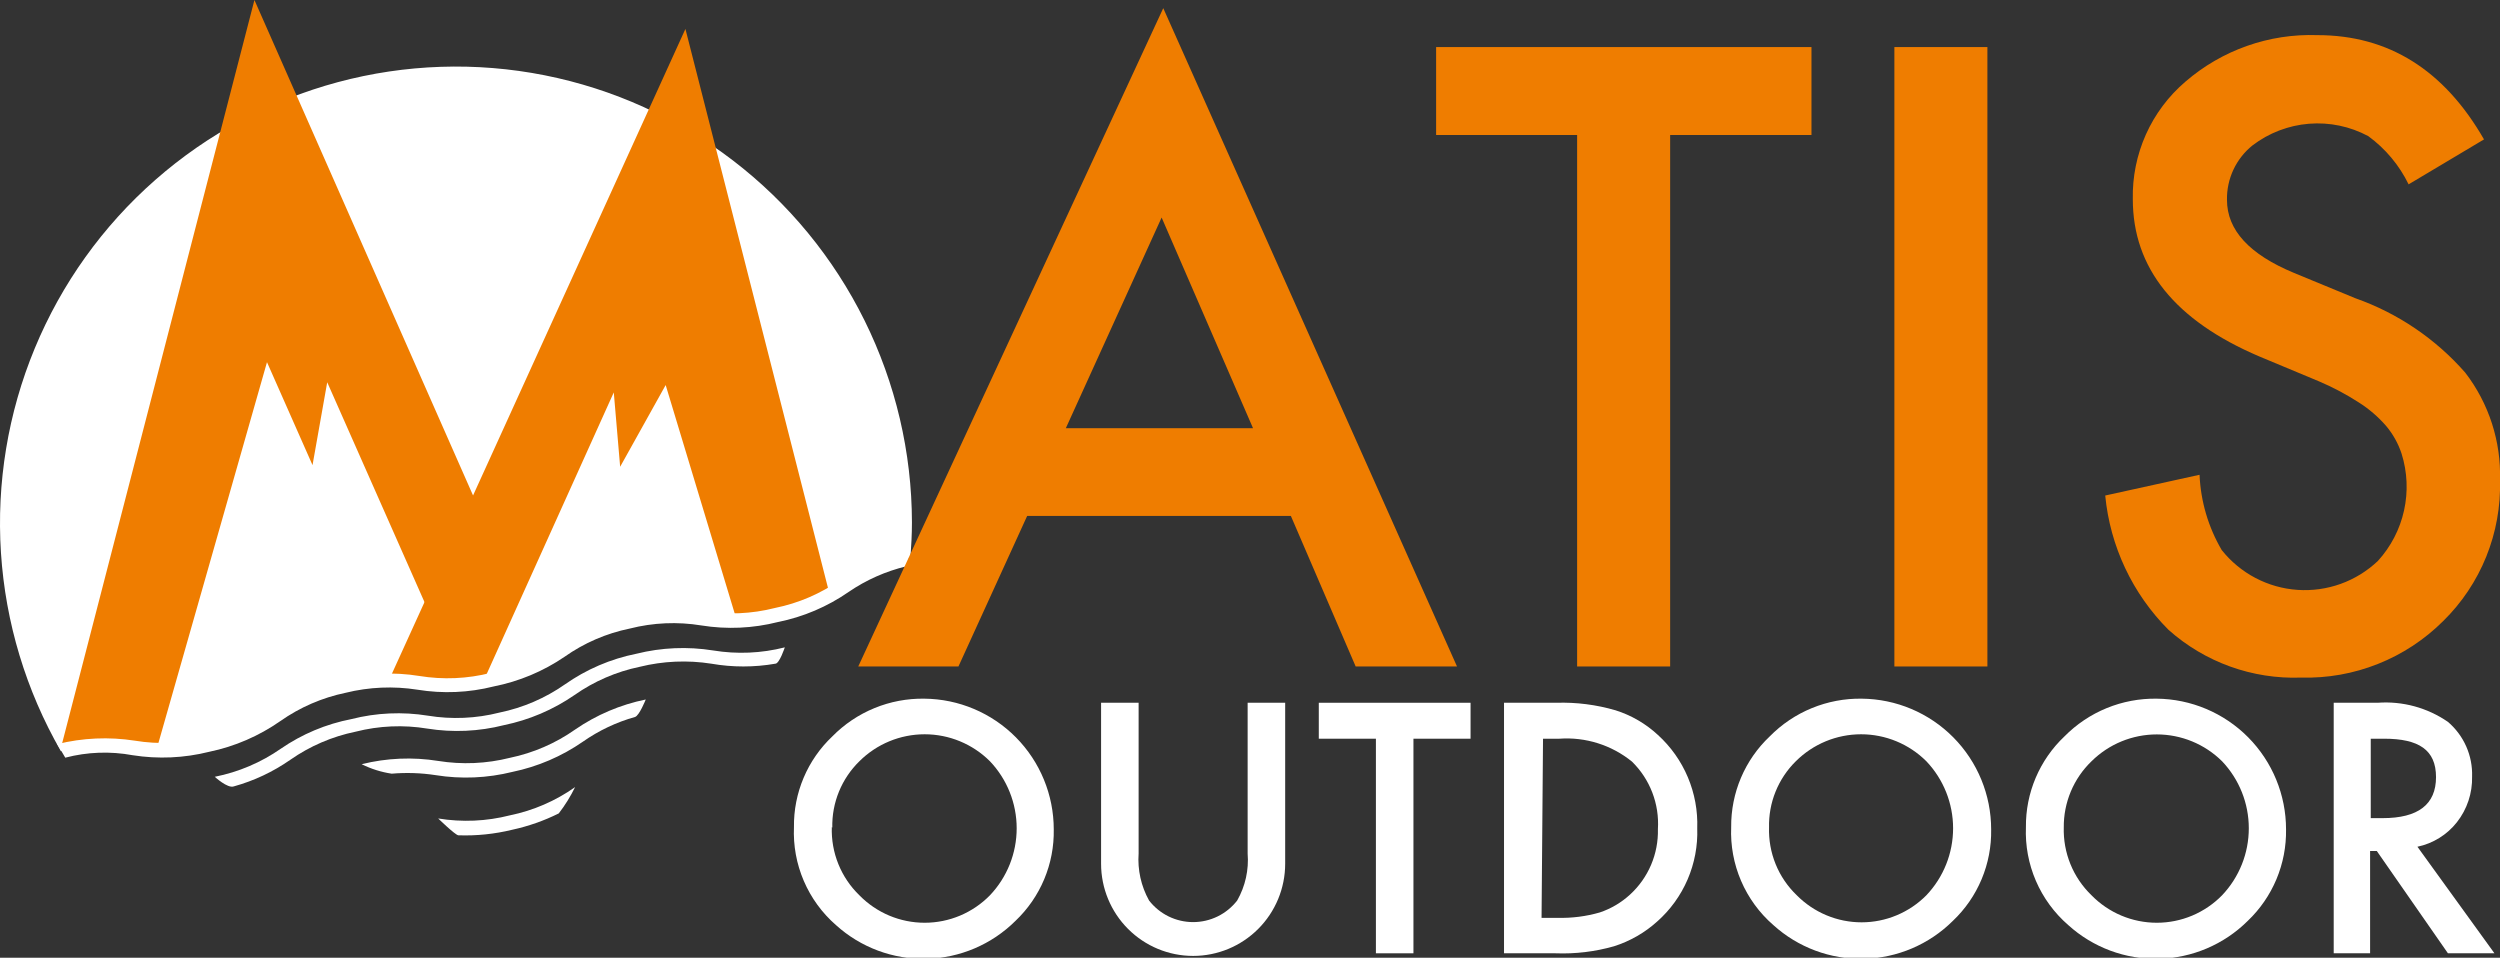
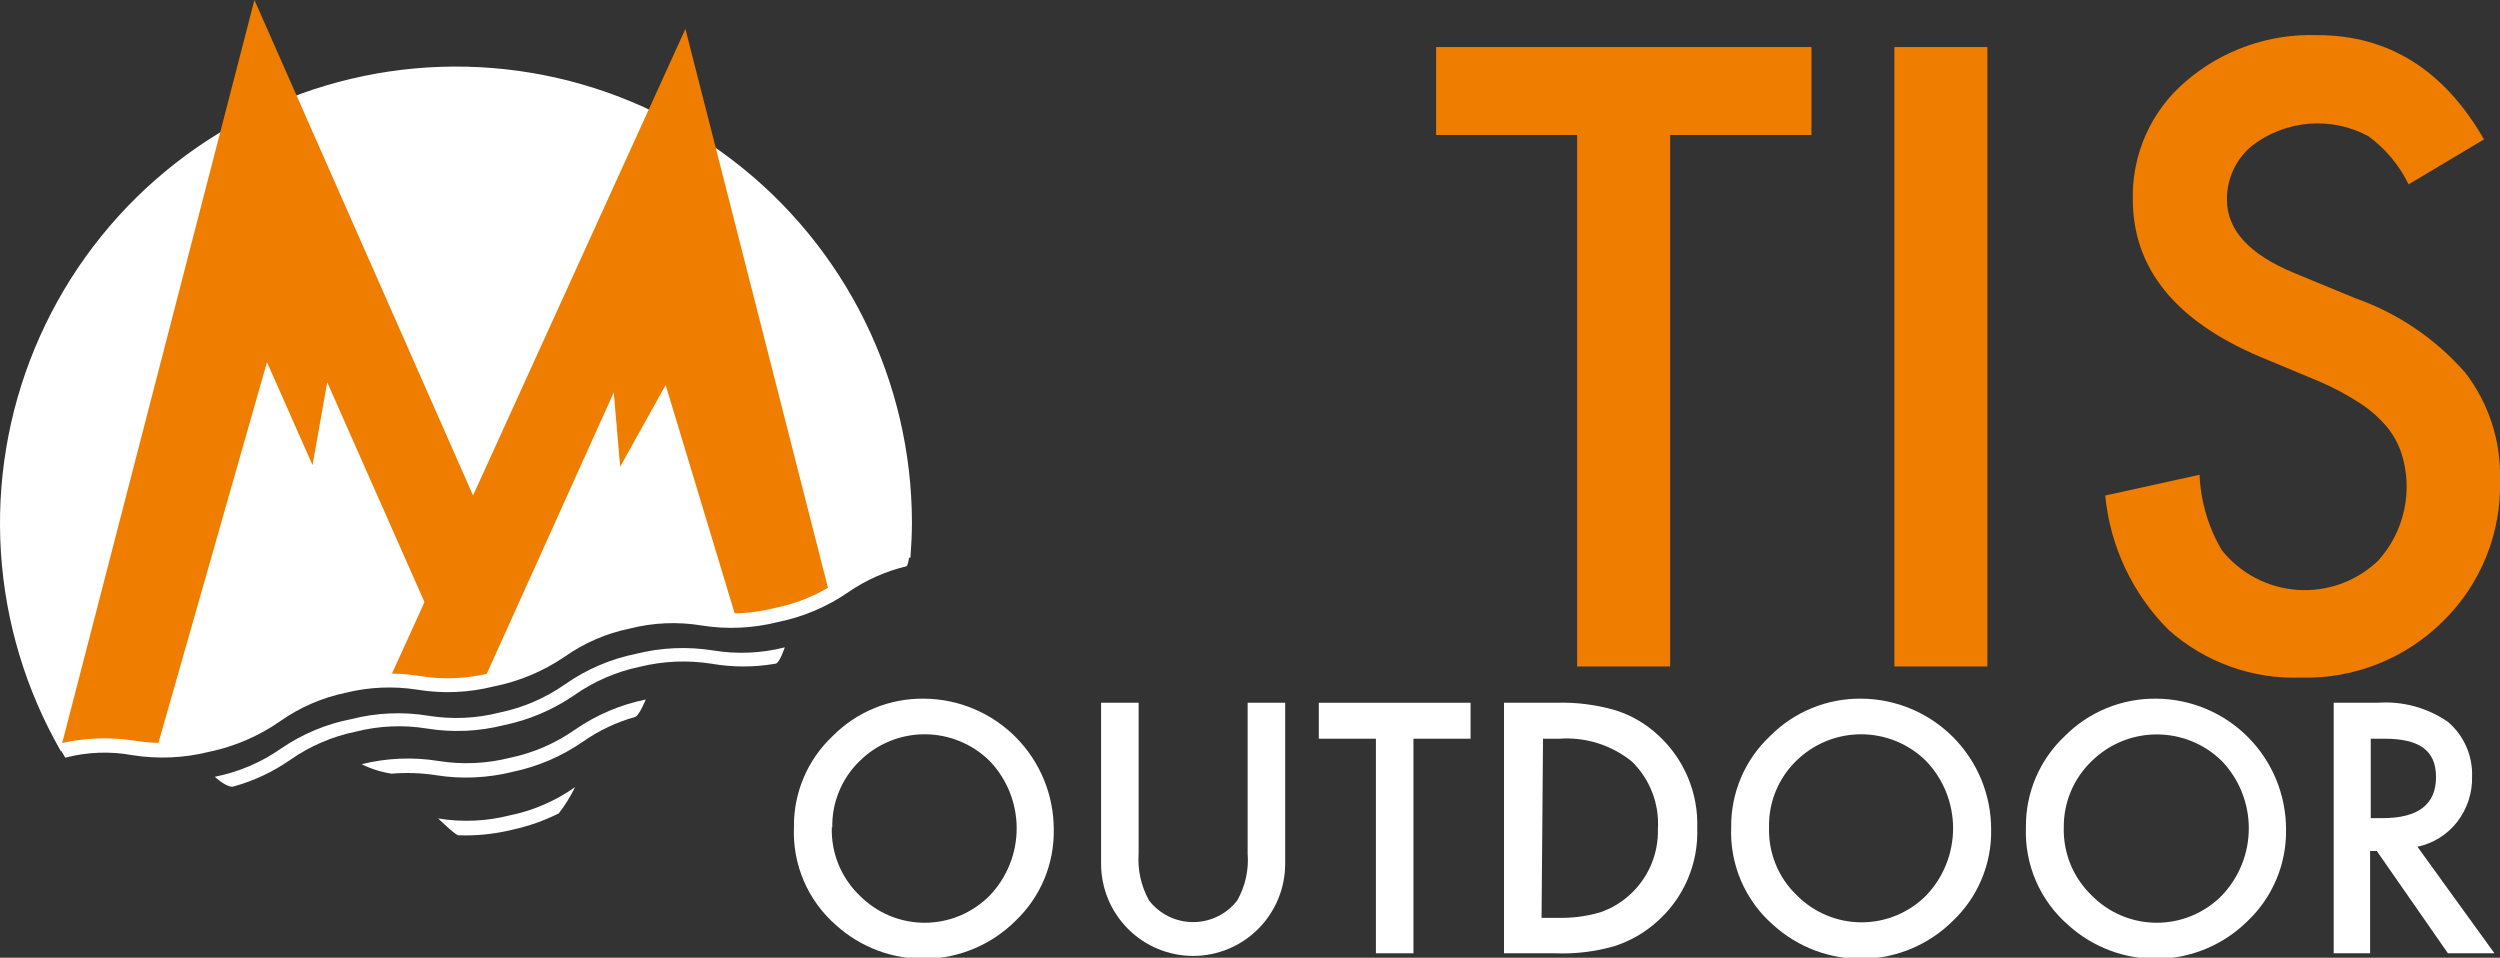
<svg xmlns="http://www.w3.org/2000/svg" width="201" height="77" viewBox="0 0 201 77" fill="none">
  <rect x="0" y="0" width="201" height="77" fill="#333333" stroke="none" />
  <g clip-path="url(#clip0_5_113)">
    <path d="M63.834 66.501C63.816 65.138 64.081 63.786 64.612 62.531C65.142 61.276 65.927 60.145 66.917 59.209C67.881 58.227 69.034 57.453 70.306 56.931C71.578 56.409 72.943 56.151 74.317 56.173C77.085 56.197 79.731 57.316 81.68 59.284C83.629 61.253 84.722 63.913 84.722 66.685C84.747 68.059 84.486 69.423 83.955 70.69C83.424 71.957 82.635 73.099 81.639 74.043C79.731 75.937 77.172 77.026 74.487 77.087C71.803 77.148 69.197 76.177 67.206 74.372C66.09 73.397 65.208 72.184 64.624 70.822C64.04 69.459 63.77 67.982 63.834 66.501ZM66.878 66.501C66.844 67.519 67.024 68.533 67.406 69.477C67.788 70.42 68.363 71.273 69.095 71.981C69.779 72.68 70.596 73.235 71.497 73.615C72.398 73.994 73.366 74.189 74.343 74.189C75.321 74.189 76.289 73.994 77.19 73.615C78.091 73.235 78.908 72.68 79.592 71.981C80.972 70.527 81.741 68.599 81.741 66.593C81.741 64.588 80.972 62.659 79.592 61.206C78.198 59.816 76.311 59.036 74.343 59.036C72.376 59.036 70.489 59.816 69.095 61.206C68.386 61.898 67.827 62.729 67.452 63.646C67.077 64.564 66.895 65.549 66.917 66.541L66.878 66.501Z" fill="white" />
-     <path d="M91.545 56.502V68.617C91.451 69.933 91.743 71.248 92.385 72.401C92.804 72.941 93.341 73.379 93.955 73.68C94.569 73.98 95.244 74.137 95.927 74.137C96.611 74.137 97.285 73.98 97.899 73.68C98.513 73.379 99.05 72.941 99.47 72.401C100.124 71.253 100.416 69.934 100.31 68.617V56.502H103.328V69.445C103.328 71.41 102.548 73.295 101.16 74.685C99.772 76.075 97.89 76.856 95.927 76.856C93.965 76.856 92.082 76.075 90.695 74.685C89.307 73.295 88.527 71.41 88.527 69.445V56.502H91.545Z" fill="white" />
+     <path d="M91.545 56.502V68.617C91.451 69.933 91.743 71.248 92.385 72.401C92.804 72.941 93.341 73.379 93.955 73.68C94.569 73.98 95.244 74.137 95.927 74.137C96.611 74.137 97.285 73.98 97.899 73.68C98.513 73.379 99.05 72.941 99.47 72.401C100.124 71.253 100.416 69.934 100.31 68.617V56.502H103.328V69.445C103.328 71.41 102.548 73.295 101.16 74.685C99.772 76.075 97.89 76.856 95.927 76.856C93.965 76.856 92.082 76.075 90.695 74.685C89.307 73.295 88.527 71.41 88.527 69.445V56.502H91.545" fill="white" />
    <path d="M113.641 59.392V76.645H110.623V59.392H106.031V56.502H118.233V59.392H113.641Z" fill="white" />
    <path d="M120.923 76.645V56.502H125.122C126.731 56.452 128.338 56.656 129.884 57.106C131.154 57.506 132.32 58.184 133.296 59.09C134.336 60.035 135.158 61.196 135.704 62.492C136.25 63.788 136.508 65.188 136.458 66.593C136.507 68.005 136.242 69.41 135.684 70.707C135.126 72.004 134.288 73.162 133.23 74.096C132.23 74.997 131.049 75.673 129.766 76.08C128.24 76.515 126.655 76.706 125.069 76.645H120.923ZM123.941 73.794H125.253C126.392 73.823 127.53 73.677 128.625 73.36C129.531 73.056 130.362 72.563 131.065 71.915C131.79 71.249 132.364 70.436 132.749 69.529C133.134 68.622 133.32 67.644 133.296 66.659C133.358 65.657 133.204 64.654 132.844 63.718C132.484 62.781 131.927 61.933 131.21 61.232C129.567 59.899 127.48 59.242 125.371 59.392H124.059L123.941 73.794Z" fill="white" />
    <path d="M139.187 66.501C139.174 65.138 139.442 63.786 139.974 62.531C140.507 61.276 141.294 60.145 142.284 59.209C143.248 58.228 144.401 57.453 145.673 56.932C146.945 56.41 148.31 56.152 149.684 56.173C152.452 56.197 155.098 57.316 157.047 59.284C158.996 61.253 160.089 63.913 160.089 66.685C160.114 68.059 159.853 69.423 159.322 70.69C158.791 71.957 158.002 73.099 157.005 74.043C155.098 75.937 152.539 77.026 149.854 77.087C147.169 77.148 144.563 76.177 142.572 74.372C141.454 73.399 140.569 72.186 139.983 70.823C139.397 69.461 139.125 67.984 139.187 66.501ZM142.231 66.501C142.197 67.52 142.378 68.535 142.762 69.48C143.146 70.424 143.726 71.276 144.462 71.981C145.144 72.669 145.955 73.216 146.849 73.589C147.743 73.963 148.702 74.155 149.671 74.155C150.639 74.155 151.598 73.963 152.492 73.589C153.386 73.216 154.198 72.669 154.88 71.981C156.26 70.527 157.029 68.599 157.029 66.593C157.029 64.588 156.26 62.659 154.88 61.206C153.486 59.816 151.599 59.036 149.631 59.036C147.664 59.036 145.777 59.816 144.383 61.206C143.679 61.9 143.124 62.732 142.754 63.65C142.384 64.567 142.206 65.551 142.231 66.541V66.501Z" fill="white" />
    <path d="M162.884 66.501C162.87 65.138 163.138 63.786 163.671 62.531C164.204 61.276 164.99 60.145 165.98 59.209C166.948 58.228 168.103 57.454 169.377 56.932C170.651 56.411 172.017 56.153 173.394 56.173C176.162 56.197 178.808 57.316 180.757 59.284C182.705 61.253 183.799 63.913 183.798 66.685C183.82 68.058 183.558 69.421 183.027 70.688C182.496 71.955 181.709 73.097 180.715 74.043C178.808 75.937 176.249 77.026 173.564 77.087C170.879 77.148 168.273 76.177 166.282 74.372C165.162 73.399 164.275 72.187 163.687 70.824C163.099 69.462 162.824 67.984 162.884 66.501ZM165.928 66.501C165.897 67.52 166.079 68.534 166.463 69.478C166.847 70.421 167.425 71.274 168.158 71.981C168.842 72.68 169.659 73.235 170.56 73.615C171.461 73.994 172.429 74.189 173.407 74.189C174.384 74.189 175.352 73.994 176.253 73.615C177.154 73.235 177.971 72.68 178.655 71.981C180.035 70.527 180.804 68.599 180.804 66.593C180.804 64.588 180.035 62.659 178.655 61.206C177.258 59.822 175.372 59.047 173.407 59.047C171.442 59.047 169.556 59.822 168.158 61.206C167.442 61.895 166.875 62.724 166.491 63.642C166.108 64.559 165.916 65.546 165.928 66.541V66.501Z" fill="white" />
    <path d="M194.361 68.078L200.554 76.645H196.814L191.094 68.42H190.556V76.645H187.63V56.502H191.159C193.164 56.355 195.159 56.897 196.814 58.039C197.447 58.58 197.951 59.256 198.287 60.018C198.623 60.78 198.784 61.608 198.756 62.441C198.787 63.768 198.355 65.064 197.536 66.107C196.741 67.117 195.617 67.814 194.361 68.078ZM190.608 65.778H191.566C194.426 65.778 195.856 64.675 195.856 62.48C195.856 60.286 194.466 59.392 191.684 59.392H190.608V65.778Z" fill="white" />
    <path d="M16.69 59.865C22.41 58.551 21.938 56.475 27.659 55.175C33.38 53.874 33.852 55.963 39.586 54.662C45.32 53.361 44.834 51.272 50.555 49.971C56.276 48.67 56.748 50.76 62.482 49.446C68.216 48.132 67.73 46.134 73.202 44.82C73.267 43.887 73.32 42.941 73.32 41.995C73.309 36.368 72.007 30.819 69.514 25.776C67.021 20.734 63.404 16.332 58.943 12.912C54.481 9.492 49.294 7.145 43.782 6.051C38.27 4.958 32.581 5.149 27.155 6.607C21.728 8.066 16.709 10.755 12.485 14.466C8.261 18.176 4.945 22.809 2.794 28.007C0.642 33.205 -0.287 38.829 0.077 44.444C0.441 50.059 2.089 55.515 4.894 60.391C10.497 59.13 11.008 61.166 16.69 59.865Z" fill="white" />
    <path d="M59.044 25.413L50.594 22.574L37.618 42.77L33.905 35.819L25.074 20.13L19.327 19.237C19.327 19.237 8.568 57.947 9.185 59.287C9.185 59.287 14.184 60.286 14.695 60.286C14.814 60.286 18.055 59.366 20.114 58.696C22.555 57.514 23.421 56.068 27.62 55.175C33.353 53.861 33.813 55.963 39.547 54.662C45.281 53.361 44.795 51.272 50.516 49.971C56.236 48.67 56.709 50.76 62.443 49.446L62.954 49.327L65.736 48.302L59.044 25.413Z" fill="white" />
    <path d="M31.254 54.728C33.878 54.728 35.19 55.516 38.851 54.807L49.348 31.549L49.86 37.528L53.52 30.958L59.254 49.932C60.342 49.891 61.424 49.742 62.482 49.485C63.972 49.183 65.406 48.651 66.733 47.908L55.108 2.326L31.254 54.728Z" fill="#EF7D00" />
    <path d="M38.169 40.142L20.456 0L4.934 59.997H12.662L21.466 29.118L25.127 37.396L26.308 30.734L34.39 48.999L41.082 47.553L38.169 40.142Z" fill="#EF7D00" />
    <path d="M5.248 60.917L4.605 59.826C6.644 59.321 8.763 59.227 10.838 59.55C12.75 59.865 14.707 59.78 16.585 59.3C18.47 58.913 20.256 58.144 21.833 57.04C23.553 55.845 25.5 55.017 27.554 54.61C29.567 54.107 31.66 54.018 33.708 54.347C35.624 54.662 37.586 54.577 39.468 54.097C41.352 53.7 43.137 52.927 44.716 51.824C46.425 50.646 48.352 49.824 50.385 49.406C52.401 48.901 54.498 48.807 56.551 49.13C58.468 49.445 60.429 49.36 62.312 48.88C64.198 48.498 65.985 47.729 67.56 46.62C69.237 45.44 71.14 44.621 73.149 44.216C73.149 44.216 73.071 45.425 72.874 45.53C71.213 45.929 69.639 46.628 68.229 47.593C66.52 48.779 64.586 49.601 62.548 50.011C60.537 50.522 58.442 50.616 56.394 50.286C54.477 49.972 52.516 50.057 50.634 50.536C48.746 50.922 46.959 51.696 45.385 52.809C43.67 53.976 41.738 54.785 39.704 55.188C37.693 55.697 35.598 55.786 33.55 55.45C31.633 55.149 29.674 55.234 27.79 55.7C25.904 56.092 24.118 56.865 22.542 57.973C20.822 59.176 18.875 60.017 16.821 60.444C14.809 60.949 12.716 61.042 10.667 60.72C8.868 60.387 7.018 60.454 5.248 60.917Z" fill="white" />
    <path d="M17.267 62.454C19.175 62.075 20.984 61.306 22.581 60.194C24.287 59.02 26.217 58.21 28.249 57.816C30.26 57.304 32.355 57.21 34.403 57.54C36.32 57.855 38.281 57.77 40.163 57.29C42.048 56.902 43.834 56.133 45.412 55.03C47.14 53.816 49.101 52.974 51.172 52.56C53.189 52.057 55.286 51.968 57.339 52.297C59.255 52.612 61.216 52.527 63.099 52.047C63.099 52.047 62.666 53.361 62.338 53.361C60.636 53.658 58.896 53.658 57.194 53.361C55.277 53.06 53.318 53.145 51.434 53.611C49.548 54.003 47.762 54.776 46.186 55.884C44.477 57.062 42.55 57.884 40.517 58.302C38.502 58.814 36.404 58.907 34.351 58.578C32.434 58.263 30.473 58.348 28.59 58.828C26.706 59.215 24.92 59.984 23.342 61.087C21.956 62.054 20.417 62.779 18.789 63.229C18.291 63.4 17.267 62.454 17.267 62.454Z" fill="white" />
    <path d="M29.076 61.442C31.088 60.94 33.182 60.851 35.23 61.179C37.147 61.488 39.106 61.403 40.99 60.93C42.876 60.538 44.662 59.765 46.238 58.657C47.95 57.476 49.883 56.654 51.919 56.239C51.919 56.239 51.395 57.553 51.053 57.645C49.557 58.066 48.142 58.737 46.868 59.629C45.161 60.812 43.233 61.639 41.2 62.06C39.183 62.562 37.085 62.652 35.033 62.323C33.861 62.143 32.672 62.103 31.49 62.204C30.651 62.078 29.836 61.821 29.076 61.442Z" fill="white" />
    <path d="M35.23 65.805C37.147 66.12 39.107 66.035 40.99 65.555C42.877 65.169 44.665 64.395 46.238 63.282C45.873 64.03 45.434 64.738 44.926 65.397C43.739 65.989 42.483 66.43 41.187 66.711C39.766 67.059 38.305 67.21 36.844 67.158C36.581 67.119 35.23 65.805 35.23 65.805Z" fill="white" />
-     <path d="M103.787 41.483H82.583L77.059 53.585H69.003L93.526 0.657L117.144 53.585H108.996L103.787 41.483ZM100.743 34.427L93.395 17.489L85.693 34.427H100.743Z" fill="#EF7D00" />
    <path d="M134.28 10.854V53.585H126.801V10.854H115.464V3.784H145.643V10.854H134.28Z" fill="#EF7D00" />
    <path d="M159.787 3.784V53.585H152.308V3.784H159.787Z" fill="#EF7D00" />
    <path d="M199.714 11.208L193.652 14.822C192.903 13.285 191.791 11.954 190.411 10.946C188.951 10.162 187.296 9.816 185.644 9.949C183.992 10.081 182.413 10.688 181.096 11.694C180.444 12.219 179.921 12.886 179.566 13.645C179.211 14.403 179.034 15.233 179.049 16.07C179.049 18.497 180.846 20.454 184.441 21.944L189.375 23.98C192.782 25.182 195.823 27.241 198.205 29.959C200.109 32.435 201.097 35.495 201 38.618C201.057 40.717 200.681 42.805 199.896 44.752C199.11 46.699 197.932 48.462 196.434 49.932C194.936 51.426 193.151 52.6 191.186 53.381C189.222 54.163 187.119 54.536 185.006 54.478C181.093 54.622 177.277 53.247 174.351 50.641C171.453 47.742 169.653 43.923 169.26 39.84L176.844 38.172C176.934 40.307 177.547 42.387 178.629 44.229C179.367 45.155 180.29 45.918 181.338 46.468C182.386 47.019 183.536 47.345 184.717 47.426C185.897 47.508 187.082 47.343 188.196 46.942C189.309 46.541 190.327 45.912 191.186 45.096C192.228 43.952 192.952 42.553 193.286 41.041C193.62 39.528 193.551 37.954 193.088 36.477C192.819 35.659 192.396 34.9 191.842 34.243C191.203 33.508 190.46 32.87 189.637 32.35C188.62 31.695 187.549 31.128 186.436 30.655L181.647 28.658C174.868 25.767 171.478 21.554 171.478 16.018C171.439 14.228 171.798 12.451 172.528 10.817C173.259 9.183 174.343 7.733 175.703 6.57C178.643 4.026 182.434 2.688 186.318 2.825C192.038 2.825 196.504 5.62 199.714 11.208Z" fill="#EF7D00" />
  </g>
  <defs>
    <clipPath id="clip0_5_113">
      <rect width="201" height="77" fill="white" />
    </clipPath>
  </defs>
</svg>